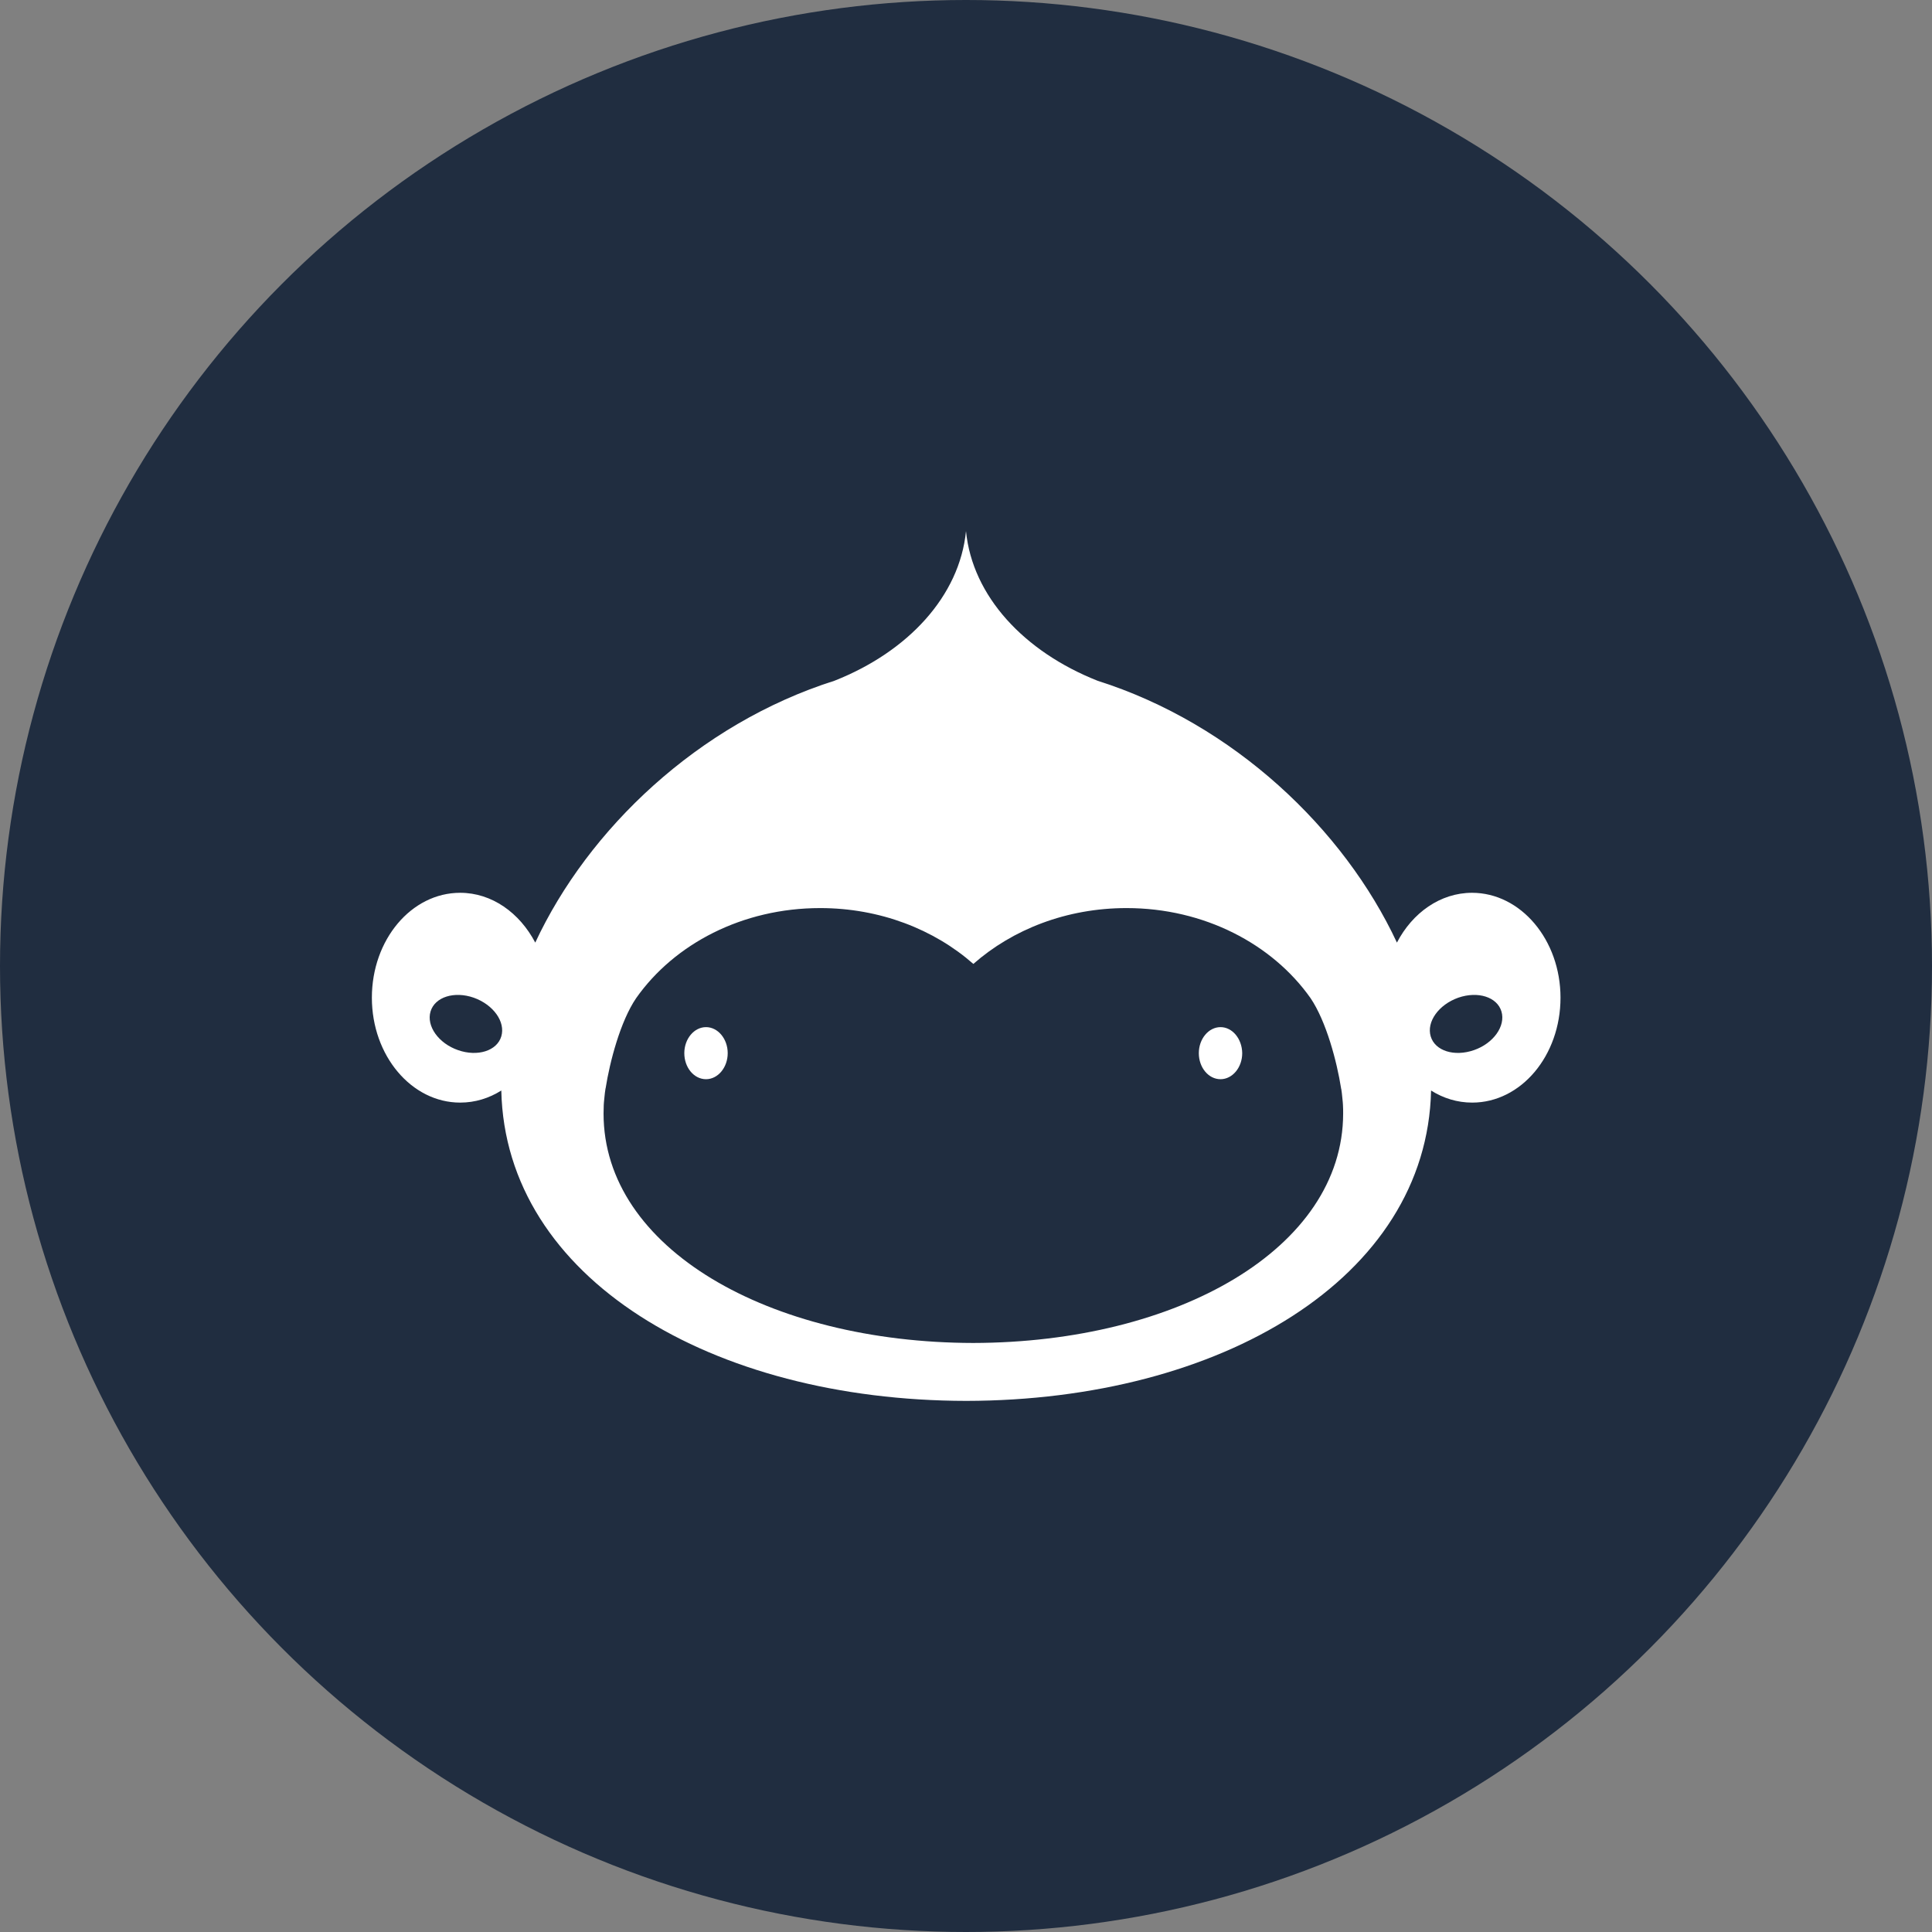
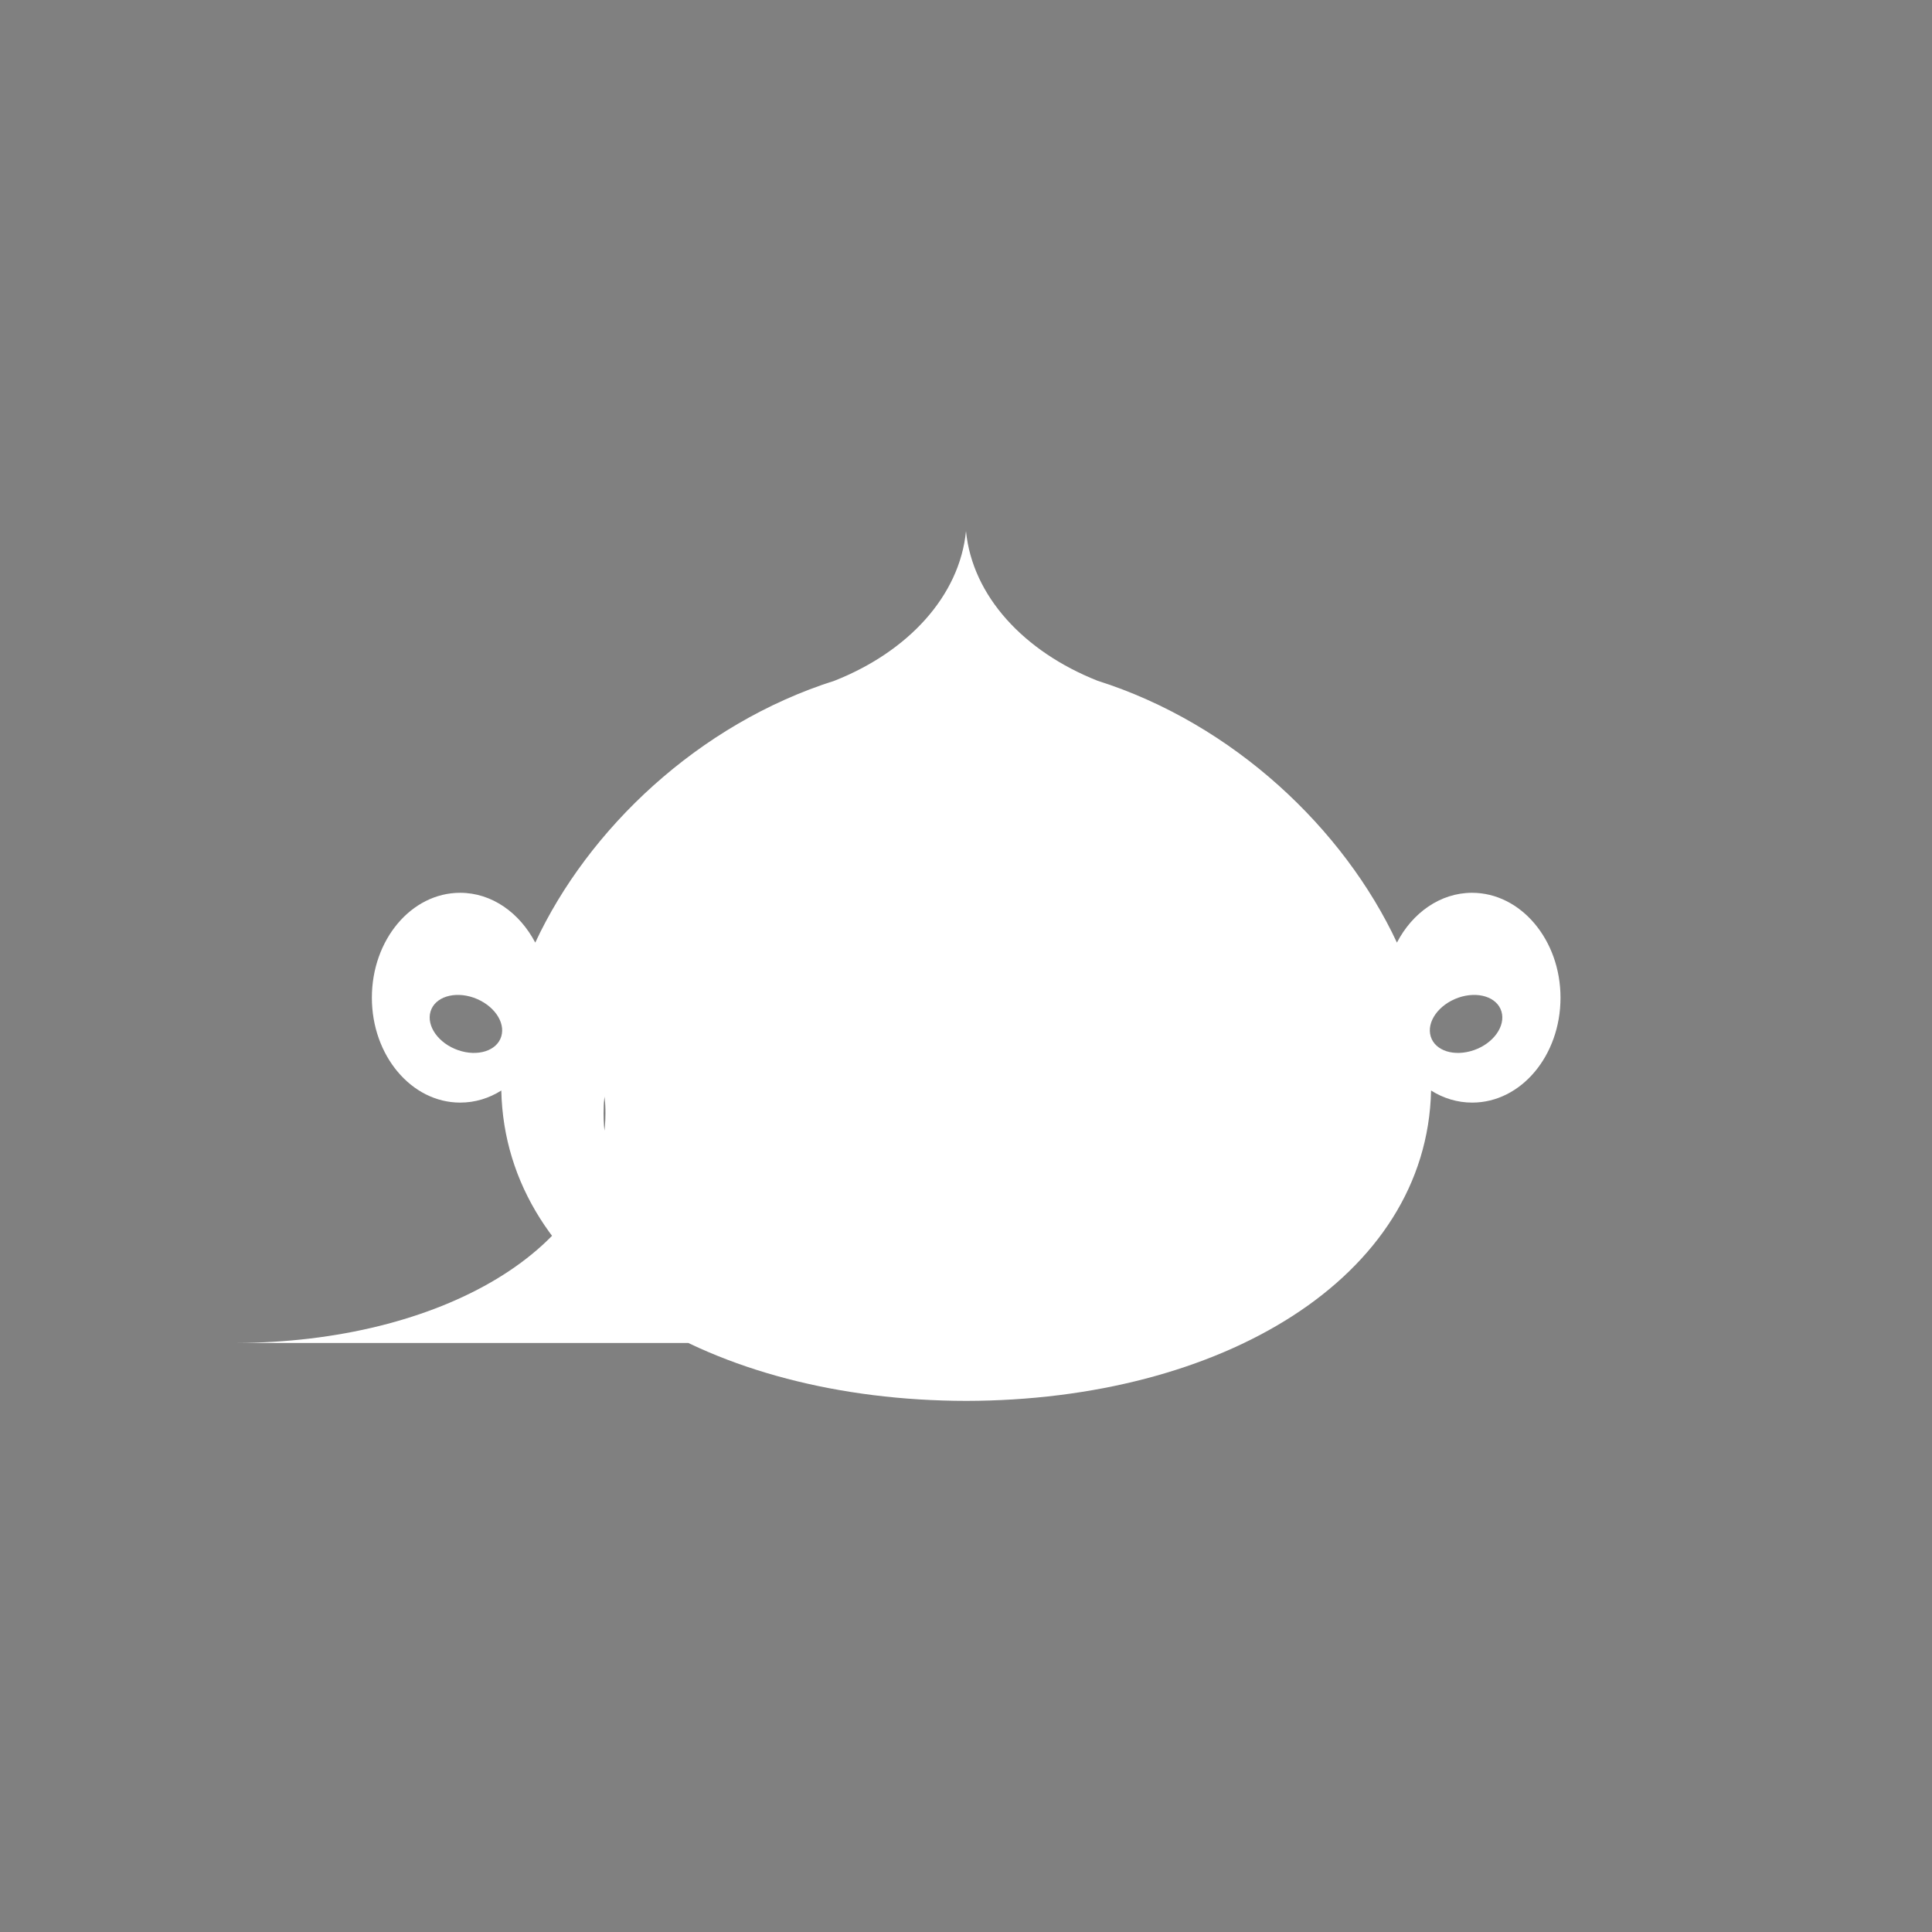
<svg xmlns="http://www.w3.org/2000/svg" width="800px" height="800px" viewBox="0 0 1024 1024">
  <rect x="0" y="0" width="1024" height="1024" fill="#808080" stroke="none" />
  <style>
      .st1{fill:#fff}
   </style>
  <g id="Icon">
-     <circle cx="512" cy="512" r="512" style="fill:#202d40" />
-     <path class="st1" d="M374.2 544.4c-6.3 0-11.5 6.2-11.5 13.8 0 7.6 5.1 13.8 11.5 13.8 6.3 0 11.5-6.2 11.5-13.8 0-7.6-5.2-13.8-11.5-13.8m272.7 0c-6.3 0-11.5 6.2-11.5 13.8 0 7.6 5.1 13.8 11.5 13.8 6.3 0 11.5-6.2 11.5-13.8-.1-7.6-5.2-13.8-11.5-13.8" />
-     <path class="st1" d="M781.2 556.6c-10.4 3.6-20.6.4-22.9-7.3-2.3-7.7 4.2-16.8 14.6-20.5 10.4-3.6 20.6-.4 22.9 7.3s-4.2 16.9-14.6 20.5M515.8 711.8c-108.2-.2-195.9-50.1-195.9-121.6 0-1.5.1-3 .1-4.5 0-.5.1-1 .1-1.5l.3-3c.1-1.3.3-2.7.5-4 0-.1 0-.3.1-.4 2.2-14 7.8-35.5 16.2-47.8 20.2-28.7 56.3-47.7 97.5-47.7 31.7 0 60.4 11.3 81.2 29.6 20.8-18.3 49.4-29.6 81.2-29.6 41.2 0 77.3 19.1 97.5 47.7 8.4 12.4 14 33.8 16.2 47.8 0 .1 0 .3.1.4.2 1.3.4 2.7.5 4l.3 3c0 .5.1 1 .1 1.5.1 1.5.1 3 .1 4.5-.1 71.5-87.8 121.4-196.1 121.6M265.7 549.3c-2.3 7.7-12.6 10.9-22.9 7.3-10.4-3.6-16.9-12.8-14.6-20.5 2.3-7.7 12.6-10.9 22.9-7.3 10.4 3.7 16.9 12.8 14.6 20.5m514.5-76.1c-16.8 0-31.6 10.6-39.8 26.4-28.1-60.2-86.5-115.9-158.7-138.8-38.9-15.4-66.3-44.8-69.7-79.3-3.4 34.4-30.7 63.9-69.7 79.3-72.2 22.9-130.6 78.7-158.6 138.8-8.3-15.8-23-26.4-39.8-26.4-25.9 0-46.8 24.9-46.8 55.6s21 55.6 46.8 55.6c7.9 0 15.3-2.3 21.8-6.4 2.2 99.6 111.6 164.3 246.4 164.5 134.8-.2 244.2-64.9 246.4-164.5 6.5 4.1 13.9 6.4 21.8 6.4 25.9 0 46.8-24.9 46.8-55.6s-21.1-55.6-46.9-55.6" />
+     <path class="st1" d="M781.2 556.6c-10.4 3.6-20.6.4-22.9-7.3-2.3-7.7 4.2-16.8 14.6-20.5 10.4-3.6 20.6-.4 22.9 7.3s-4.2 16.9-14.6 20.5M515.8 711.8c-108.2-.2-195.9-50.1-195.9-121.6 0-1.5.1-3 .1-4.5 0-.5.1-1 .1-1.5l.3-3l.3 3c0 .5.1 1 .1 1.5.1 1.5.1 3 .1 4.5-.1 71.5-87.8 121.4-196.1 121.6M265.7 549.3c-2.3 7.7-12.6 10.9-22.9 7.3-10.4-3.6-16.9-12.8-14.6-20.5 2.3-7.7 12.6-10.9 22.9-7.3 10.4 3.7 16.9 12.8 14.6 20.5m514.5-76.1c-16.8 0-31.6 10.6-39.8 26.4-28.1-60.2-86.5-115.9-158.7-138.8-38.9-15.4-66.3-44.8-69.7-79.3-3.4 34.4-30.7 63.9-69.7 79.3-72.2 22.9-130.6 78.7-158.6 138.8-8.3-15.8-23-26.4-39.8-26.4-25.9 0-46.8 24.9-46.8 55.6s21 55.6 46.8 55.6c7.9 0 15.3-2.3 21.8-6.4 2.2 99.6 111.6 164.3 246.4 164.5 134.8-.2 244.2-64.9 246.4-164.5 6.5 4.1 13.9 6.4 21.8 6.4 25.9 0 46.8-24.9 46.8-55.6s-21.1-55.6-46.9-55.6" />
  </g>
</svg>